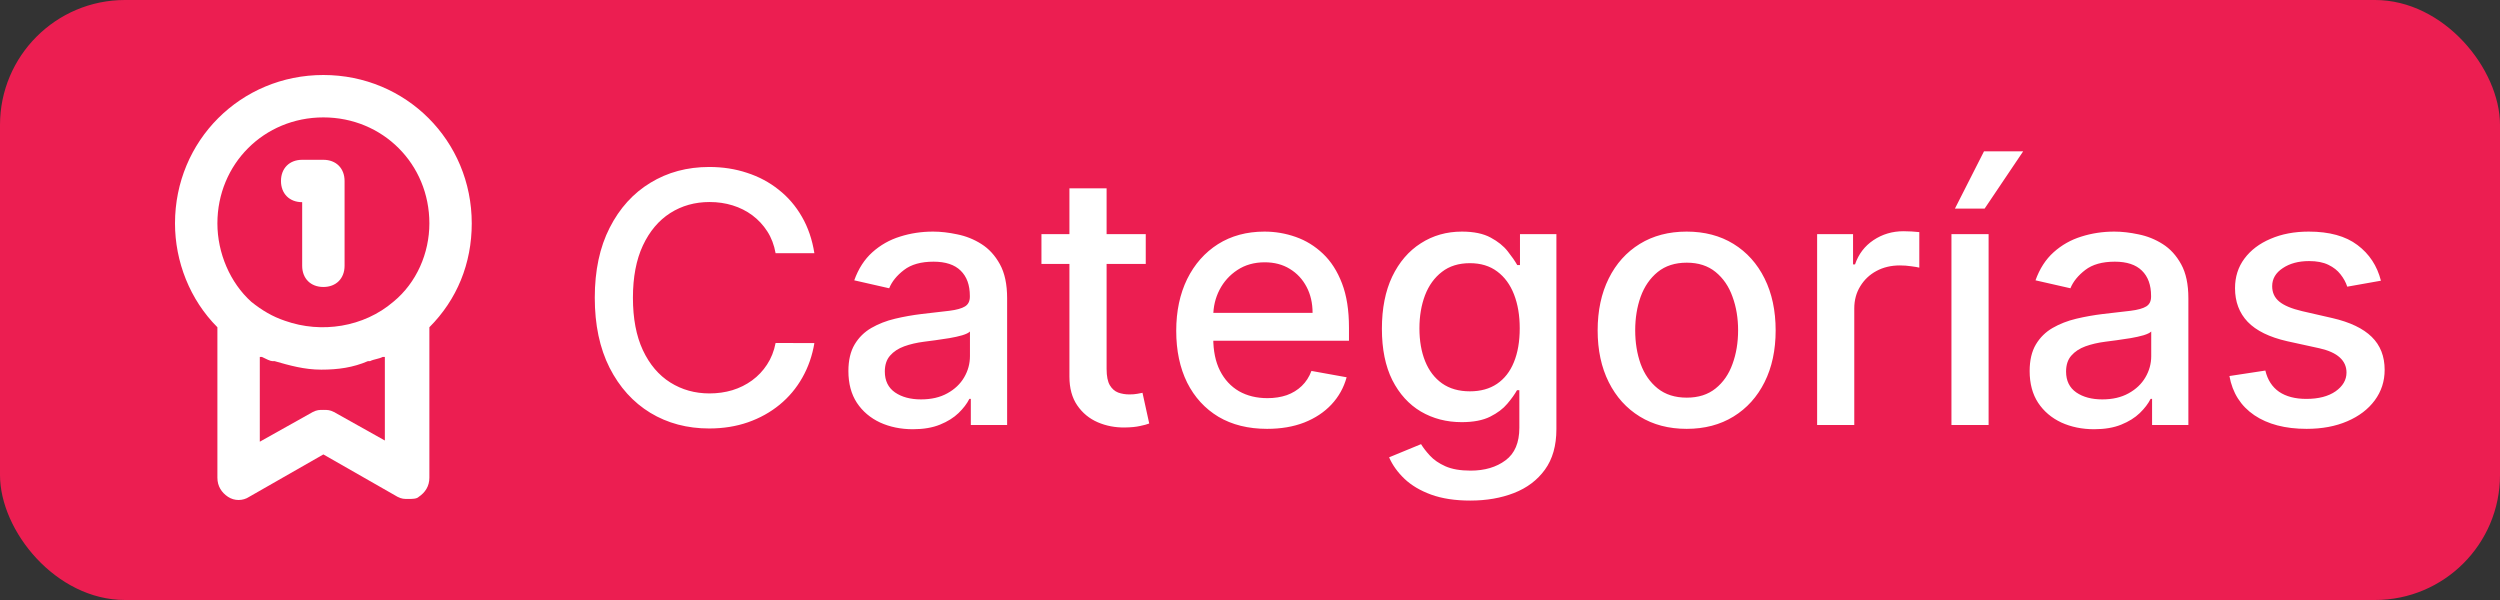
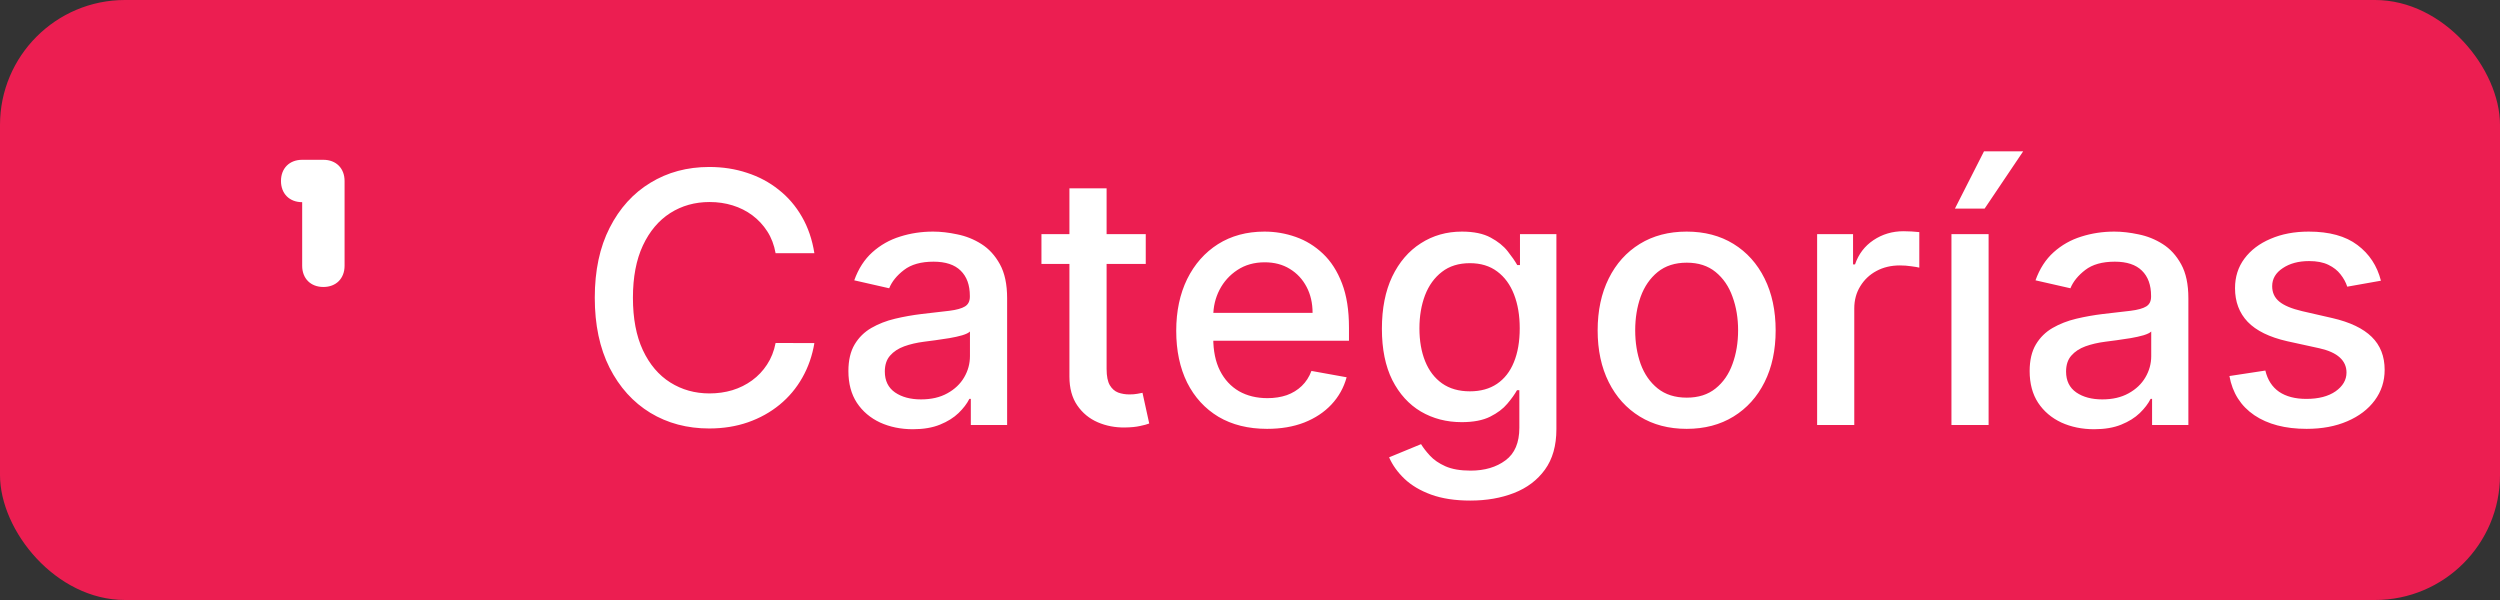
<svg xmlns="http://www.w3.org/2000/svg" width="100" height="24" viewBox="0 0 100 24" fill="none">
  <rect x="0" y="0" width="100" height="24" fill="#333333" stroke="none" />
  <rect width="100" height="24" rx="5" fill="#EC1E51" />
-   <path d="M12.935 3C9.628 3 7 5.628 7 8.935C7 10.461 7.594 11.988 8.696 13.09V19.11C8.696 19.449 8.865 19.703 9.12 19.873C9.374 20.042 9.713 20.042 9.968 19.873L12.935 18.177L15.903 19.873C16.072 19.958 16.157 19.958 16.327 19.958C16.496 19.958 16.666 19.958 16.751 19.873C17.005 19.703 17.175 19.449 17.175 19.11V13.09C18.277 11.988 18.87 10.546 18.87 8.935C18.87 5.628 16.242 3 12.935 3ZM15.479 17.668L13.359 16.481C13.19 16.396 13.105 16.396 12.935 16.396C12.766 16.396 12.681 16.396 12.511 16.481L10.392 17.668V14.277H10.476C10.646 14.362 10.816 14.446 10.9 14.446H10.985C11.579 14.616 12.172 14.786 12.85 14.786C13.529 14.786 14.122 14.701 14.716 14.446H14.8C14.97 14.362 15.14 14.362 15.309 14.277H15.394V17.668H15.479ZM15.733 12.072C14.546 13.09 12.85 13.344 11.409 12.835C10.9 12.666 10.476 12.412 10.052 12.072C9.204 11.309 8.696 10.122 8.696 8.935C8.696 6.561 10.561 4.696 12.935 4.696C15.309 4.696 17.175 6.561 17.175 8.935C17.175 10.122 16.666 11.309 15.733 12.072Z" fill="white" />
  <path d="M12.935 6.392H12.087C11.579 6.392 11.239 6.731 11.239 7.239C11.239 7.748 11.579 8.087 12.087 8.087V10.631C12.087 11.14 12.426 11.479 12.935 11.479C13.444 11.479 13.783 11.14 13.783 10.631V7.239C13.783 6.731 13.444 6.392 12.935 6.392Z" fill="white" />
  <path d="M32.575 10.129H31.024C30.965 9.798 30.854 9.506 30.691 9.254C30.529 9.002 30.33 8.789 30.095 8.613C29.859 8.437 29.596 8.305 29.304 8.215C29.016 8.126 28.709 8.081 28.384 8.081C27.798 8.081 27.272 8.228 26.808 8.523C26.348 8.818 25.983 9.251 25.715 9.821C25.449 10.391 25.317 11.087 25.317 11.909C25.317 12.738 25.449 13.437 25.715 14.007C25.983 14.577 26.349 15.008 26.813 15.3C27.277 15.591 27.799 15.737 28.379 15.737C28.701 15.737 29.006 15.694 29.294 15.608C29.586 15.518 29.849 15.387 30.084 15.215C30.32 15.043 30.519 14.832 30.681 14.584C30.847 14.332 30.961 14.044 31.024 13.719L32.575 13.724C32.492 14.224 32.332 14.685 32.093 15.106C31.858 15.523 31.555 15.885 31.183 16.19C30.815 16.491 30.394 16.725 29.921 16.891C29.447 17.056 28.93 17.139 28.369 17.139C27.488 17.139 26.702 16.93 26.013 16.513C25.323 16.092 24.78 15.49 24.382 14.708C23.988 13.926 23.791 12.993 23.791 11.909C23.791 10.822 23.989 9.889 24.387 9.11C24.785 8.328 25.328 7.728 26.018 7.31C26.707 6.889 27.491 6.679 28.369 6.679C28.91 6.679 29.413 6.757 29.881 6.913C30.351 7.065 30.774 7.29 31.148 7.589C31.523 7.884 31.833 8.245 32.078 8.673C32.323 9.097 32.489 9.582 32.575 10.129ZM36.517 17.169C36.033 17.169 35.595 17.079 35.204 16.901C34.813 16.718 34.503 16.455 34.274 16.11C34.049 15.765 33.936 15.343 33.936 14.842C33.936 14.412 34.019 14.057 34.185 13.778C34.351 13.5 34.574 13.28 34.856 13.117C35.138 12.955 35.453 12.832 35.801 12.749C36.149 12.666 36.503 12.604 36.864 12.56C37.322 12.507 37.693 12.464 37.978 12.431C38.263 12.395 38.47 12.337 38.6 12.257C38.729 12.178 38.794 12.048 38.794 11.869V11.835C38.794 11.4 38.671 11.064 38.426 10.825C38.184 10.587 37.822 10.467 37.342 10.467C36.841 10.467 36.447 10.578 36.159 10.8C35.873 11.019 35.676 11.263 35.567 11.531L34.17 11.213C34.336 10.749 34.578 10.374 34.896 10.089C35.217 9.801 35.587 9.592 36.004 9.463C36.422 9.33 36.861 9.264 37.322 9.264C37.627 9.264 37.95 9.301 38.291 9.374C38.636 9.443 38.958 9.572 39.256 9.761C39.557 9.95 39.804 10.22 39.997 10.572C40.189 10.92 40.285 11.372 40.285 11.929V17H38.833V15.956H38.774C38.678 16.148 38.533 16.337 38.341 16.523C38.149 16.708 37.902 16.863 37.6 16.985C37.299 17.108 36.937 17.169 36.517 17.169ZM36.84 15.976C37.251 15.976 37.602 15.895 37.894 15.732C38.189 15.57 38.412 15.358 38.565 15.096C38.721 14.831 38.798 14.547 38.798 14.246V13.261C38.745 13.314 38.643 13.364 38.49 13.411C38.341 13.454 38.17 13.492 37.978 13.525C37.786 13.555 37.599 13.583 37.416 13.609C37.234 13.633 37.082 13.652 36.959 13.669C36.671 13.706 36.407 13.767 36.169 13.853C35.933 13.939 35.744 14.063 35.602 14.226C35.462 14.385 35.393 14.597 35.393 14.862C35.393 15.23 35.529 15.508 35.801 15.697C36.072 15.883 36.419 15.976 36.84 15.976ZM45.83 9.364V10.557H41.658V9.364H45.83ZM42.777 7.534H44.264V14.758C44.264 15.046 44.307 15.263 44.393 15.409C44.479 15.552 44.59 15.649 44.726 15.702C44.865 15.752 45.016 15.777 45.178 15.777C45.298 15.777 45.402 15.769 45.492 15.752C45.581 15.736 45.651 15.722 45.7 15.712L45.969 16.94C45.883 16.974 45.76 17.007 45.601 17.04C45.442 17.076 45.243 17.096 45.004 17.099C44.613 17.106 44.249 17.037 43.91 16.891C43.572 16.745 43.299 16.519 43.09 16.215C42.881 15.91 42.777 15.527 42.777 15.066V7.534ZM50.683 17.154C49.931 17.154 49.283 16.993 48.739 16.672C48.199 16.347 47.781 15.891 47.486 15.305C47.195 14.715 47.049 14.024 47.049 13.232C47.049 12.449 47.195 11.76 47.486 11.163C47.781 10.567 48.192 10.101 48.719 9.766C49.25 9.432 49.869 9.264 50.579 9.264C51.01 9.264 51.427 9.335 51.831 9.478C52.236 9.62 52.599 9.844 52.92 10.149C53.242 10.454 53.495 10.85 53.681 11.337C53.867 11.821 53.959 12.41 53.959 13.102V13.629H47.889V12.516H52.503C52.503 12.124 52.423 11.778 52.264 11.477C52.105 11.172 51.881 10.931 51.593 10.756C51.308 10.58 50.973 10.492 50.589 10.492C50.171 10.492 49.806 10.595 49.495 10.8C49.187 11.003 48.948 11.268 48.779 11.596C48.613 11.921 48.53 12.274 48.53 12.655V13.525C48.53 14.035 48.62 14.47 48.799 14.827C48.981 15.185 49.235 15.459 49.559 15.648C49.884 15.833 50.264 15.926 50.698 15.926C50.98 15.926 51.237 15.886 51.469 15.807C51.701 15.724 51.901 15.601 52.07 15.439C52.239 15.277 52.368 15.076 52.458 14.837L53.865 15.091C53.752 15.505 53.55 15.868 53.258 16.18C52.97 16.488 52.607 16.728 52.17 16.901C51.735 17.07 51.24 17.154 50.683 17.154ZM58.81 20.023C58.204 20.023 57.682 19.943 57.244 19.784C56.81 19.625 56.456 19.415 56.18 19.153C55.905 18.891 55.7 18.604 55.564 18.293L56.842 17.766C56.931 17.912 57.05 18.066 57.2 18.228C57.352 18.394 57.557 18.535 57.816 18.651C58.078 18.767 58.414 18.825 58.825 18.825C59.389 18.825 59.854 18.687 60.222 18.412C60.59 18.14 60.774 17.706 60.774 17.109V15.608H60.68C60.59 15.77 60.461 15.951 60.292 16.15C60.126 16.349 59.898 16.521 59.606 16.667C59.314 16.813 58.935 16.886 58.467 16.886C57.864 16.886 57.321 16.745 56.837 16.463C56.356 16.178 55.975 15.759 55.693 15.205C55.415 14.648 55.276 13.964 55.276 13.152C55.276 12.34 55.413 11.644 55.688 11.064C55.967 10.484 56.348 10.04 56.832 9.732C57.316 9.42 57.864 9.264 58.477 9.264C58.951 9.264 59.334 9.344 59.626 9.503C59.917 9.659 60.144 9.841 60.307 10.05C60.472 10.258 60.6 10.443 60.69 10.602H60.799V9.364H62.256V17.169C62.256 17.825 62.103 18.364 61.798 18.785C61.493 19.206 61.081 19.517 60.56 19.72C60.043 19.922 59.46 20.023 58.81 20.023ZM58.795 15.653C59.223 15.653 59.584 15.553 59.879 15.354C60.178 15.152 60.403 14.864 60.555 14.489C60.711 14.111 60.789 13.659 60.789 13.132C60.789 12.618 60.713 12.166 60.56 11.775C60.408 11.384 60.184 11.079 59.889 10.86C59.594 10.638 59.23 10.527 58.795 10.527C58.348 10.527 57.975 10.643 57.677 10.875C57.379 11.104 57.153 11.415 57.001 11.81C56.852 12.204 56.777 12.645 56.777 13.132C56.777 13.633 56.853 14.072 57.006 14.45C57.158 14.827 57.383 15.122 57.682 15.335C57.983 15.547 58.355 15.653 58.795 15.653ZM67.466 17.154C66.75 17.154 66.125 16.99 65.592 16.662C65.058 16.334 64.644 15.875 64.349 15.285C64.054 14.695 63.906 14.005 63.906 13.217C63.906 12.425 64.054 11.732 64.349 11.139C64.644 10.545 65.058 10.085 65.592 9.756C66.125 9.428 66.75 9.264 67.466 9.264C68.182 9.264 68.807 9.428 69.34 9.756C69.874 10.085 70.288 10.545 70.583 11.139C70.878 11.732 71.026 12.425 71.026 13.217C71.026 14.005 70.878 14.695 70.583 15.285C70.288 15.875 69.874 16.334 69.34 16.662C68.807 16.99 68.182 17.154 67.466 17.154ZM67.471 15.906C67.935 15.906 68.319 15.784 68.624 15.538C68.929 15.293 69.155 14.967 69.3 14.559C69.45 14.151 69.524 13.702 69.524 13.212C69.524 12.724 69.45 12.277 69.3 11.869C69.155 11.458 68.929 11.129 68.624 10.88C68.319 10.631 67.935 10.507 67.471 10.507C67.004 10.507 66.616 10.631 66.308 10.88C66.003 11.129 65.776 11.458 65.626 11.869C65.481 12.277 65.408 12.724 65.408 13.212C65.408 13.702 65.481 14.151 65.626 14.559C65.776 14.967 66.003 15.293 66.308 15.538C66.616 15.784 67.004 15.906 67.471 15.906ZM72.685 17V9.364H74.122V10.577H74.201C74.34 10.166 74.586 9.843 74.937 9.607C75.292 9.369 75.693 9.249 76.14 9.249C76.233 9.249 76.342 9.253 76.468 9.259C76.597 9.266 76.699 9.274 76.772 9.284V10.706C76.712 10.689 76.606 10.671 76.453 10.651C76.301 10.628 76.148 10.617 75.996 10.617C75.645 10.617 75.331 10.691 75.056 10.84C74.784 10.986 74.569 11.19 74.41 11.452C74.251 11.71 74.171 12.005 74.171 12.337V17H72.685ZM78.058 17V9.364H79.544V17H78.058ZM78.197 8.344L79.36 6.053H80.927L79.385 8.344H78.197ZM83.766 17.169C83.283 17.169 82.845 17.079 82.454 16.901C82.063 16.718 81.753 16.455 81.524 16.11C81.299 15.765 81.186 15.343 81.186 14.842C81.186 14.412 81.269 14.057 81.435 13.778C81.601 13.5 81.824 13.28 82.106 13.117C82.388 12.955 82.703 12.832 83.051 12.749C83.399 12.666 83.753 12.604 84.115 12.56C84.572 12.507 84.943 12.464 85.228 12.431C85.513 12.395 85.72 12.337 85.85 12.257C85.979 12.178 86.043 12.048 86.043 11.869V11.835C86.043 11.4 85.921 11.064 85.676 10.825C85.434 10.587 85.072 10.467 84.592 10.467C84.091 10.467 83.697 10.578 83.409 10.8C83.124 11.019 82.926 11.263 82.817 11.531L81.42 11.213C81.586 10.749 81.828 10.374 82.146 10.089C82.467 9.801 82.837 9.592 83.254 9.463C83.672 9.33 84.111 9.264 84.572 9.264C84.877 9.264 85.2 9.301 85.541 9.374C85.886 9.443 86.208 9.572 86.506 9.761C86.808 9.95 87.054 10.22 87.247 10.572C87.439 10.92 87.535 11.372 87.535 11.929V17H86.083V15.956H86.024C85.927 16.148 85.783 16.337 85.591 16.523C85.399 16.708 85.152 16.863 84.85 16.985C84.549 17.108 84.187 17.169 83.766 17.169ZM84.09 15.976C84.501 15.976 84.852 15.895 85.144 15.732C85.439 15.57 85.662 15.358 85.815 15.096C85.971 14.831 86.049 14.547 86.049 14.246V13.261C85.995 13.314 85.893 13.364 85.74 13.411C85.591 13.454 85.42 13.492 85.228 13.525C85.036 13.555 84.849 13.583 84.666 13.609C84.484 13.633 84.332 13.652 84.209 13.669C83.921 13.706 83.657 13.767 83.418 13.853C83.183 13.939 82.994 14.063 82.852 14.226C82.713 14.385 82.643 14.597 82.643 14.862C82.643 15.23 82.779 15.508 83.051 15.697C83.322 15.883 83.669 15.976 84.09 15.976ZM95.237 11.228L93.89 11.467C93.834 11.294 93.744 11.13 93.621 10.974C93.502 10.819 93.34 10.691 93.134 10.592C92.929 10.492 92.672 10.443 92.364 10.443C91.943 10.443 91.591 10.537 91.31 10.726C91.028 10.912 90.887 11.152 90.887 11.447C90.887 11.702 90.981 11.907 91.171 12.063C91.359 12.219 91.664 12.347 92.085 12.446L93.298 12.724C94.001 12.887 94.525 13.137 94.869 13.475C95.214 13.813 95.386 14.252 95.386 14.793C95.386 15.25 95.254 15.658 94.989 16.016C94.727 16.37 94.361 16.649 93.89 16.851C93.423 17.053 92.881 17.154 92.264 17.154C91.409 17.154 90.711 16.972 90.171 16.607C89.631 16.239 89.299 15.717 89.177 15.041L90.614 14.822C90.703 15.197 90.887 15.48 91.165 15.673C91.444 15.861 91.807 15.956 92.254 15.956C92.742 15.956 93.131 15.855 93.423 15.653C93.714 15.447 93.86 15.197 93.86 14.902C93.86 14.663 93.771 14.463 93.592 14.3C93.416 14.138 93.146 14.015 92.781 13.932L91.489 13.649C90.776 13.487 90.249 13.228 89.908 12.874C89.57 12.519 89.401 12.07 89.401 11.526C89.401 11.075 89.526 10.681 89.778 10.343C90.03 10.005 90.378 9.741 90.822 9.553C91.267 9.36 91.775 9.264 92.349 9.264C93.174 9.264 93.824 9.443 94.298 9.801C94.772 10.156 95.085 10.631 95.237 11.228Z" fill="white" />
</svg>